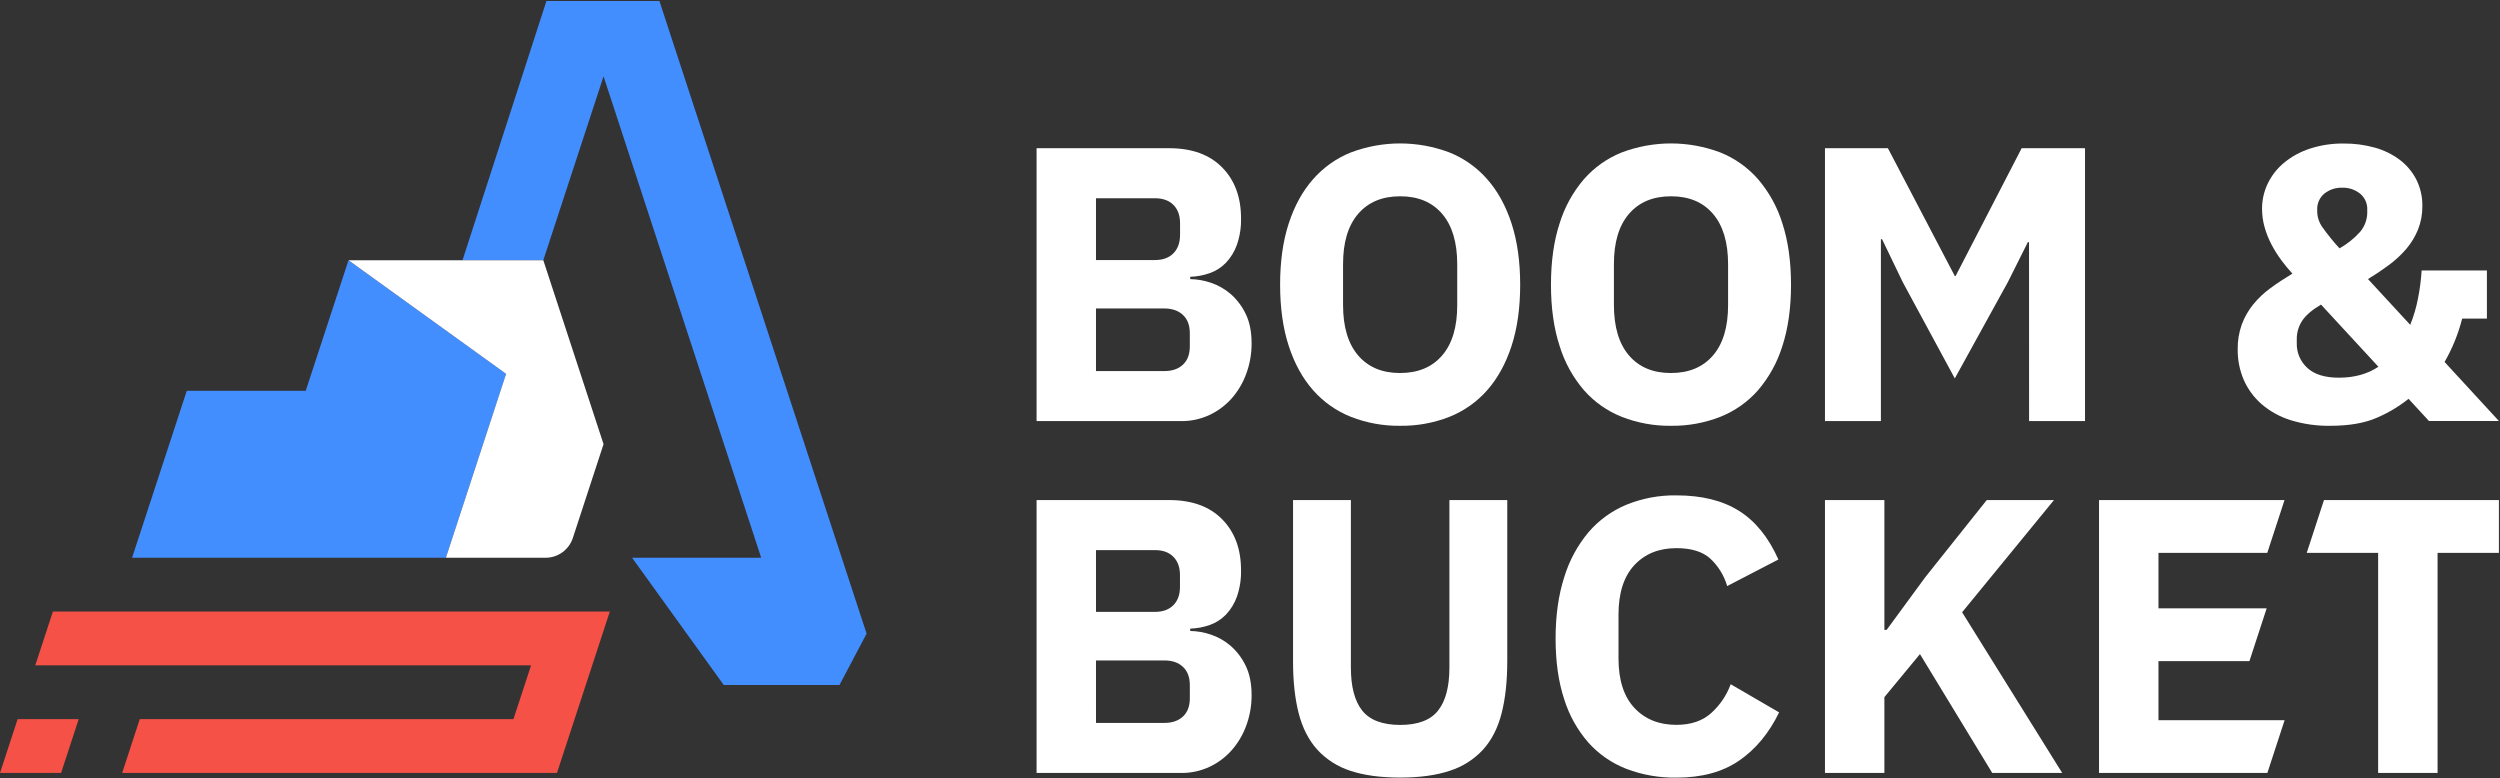
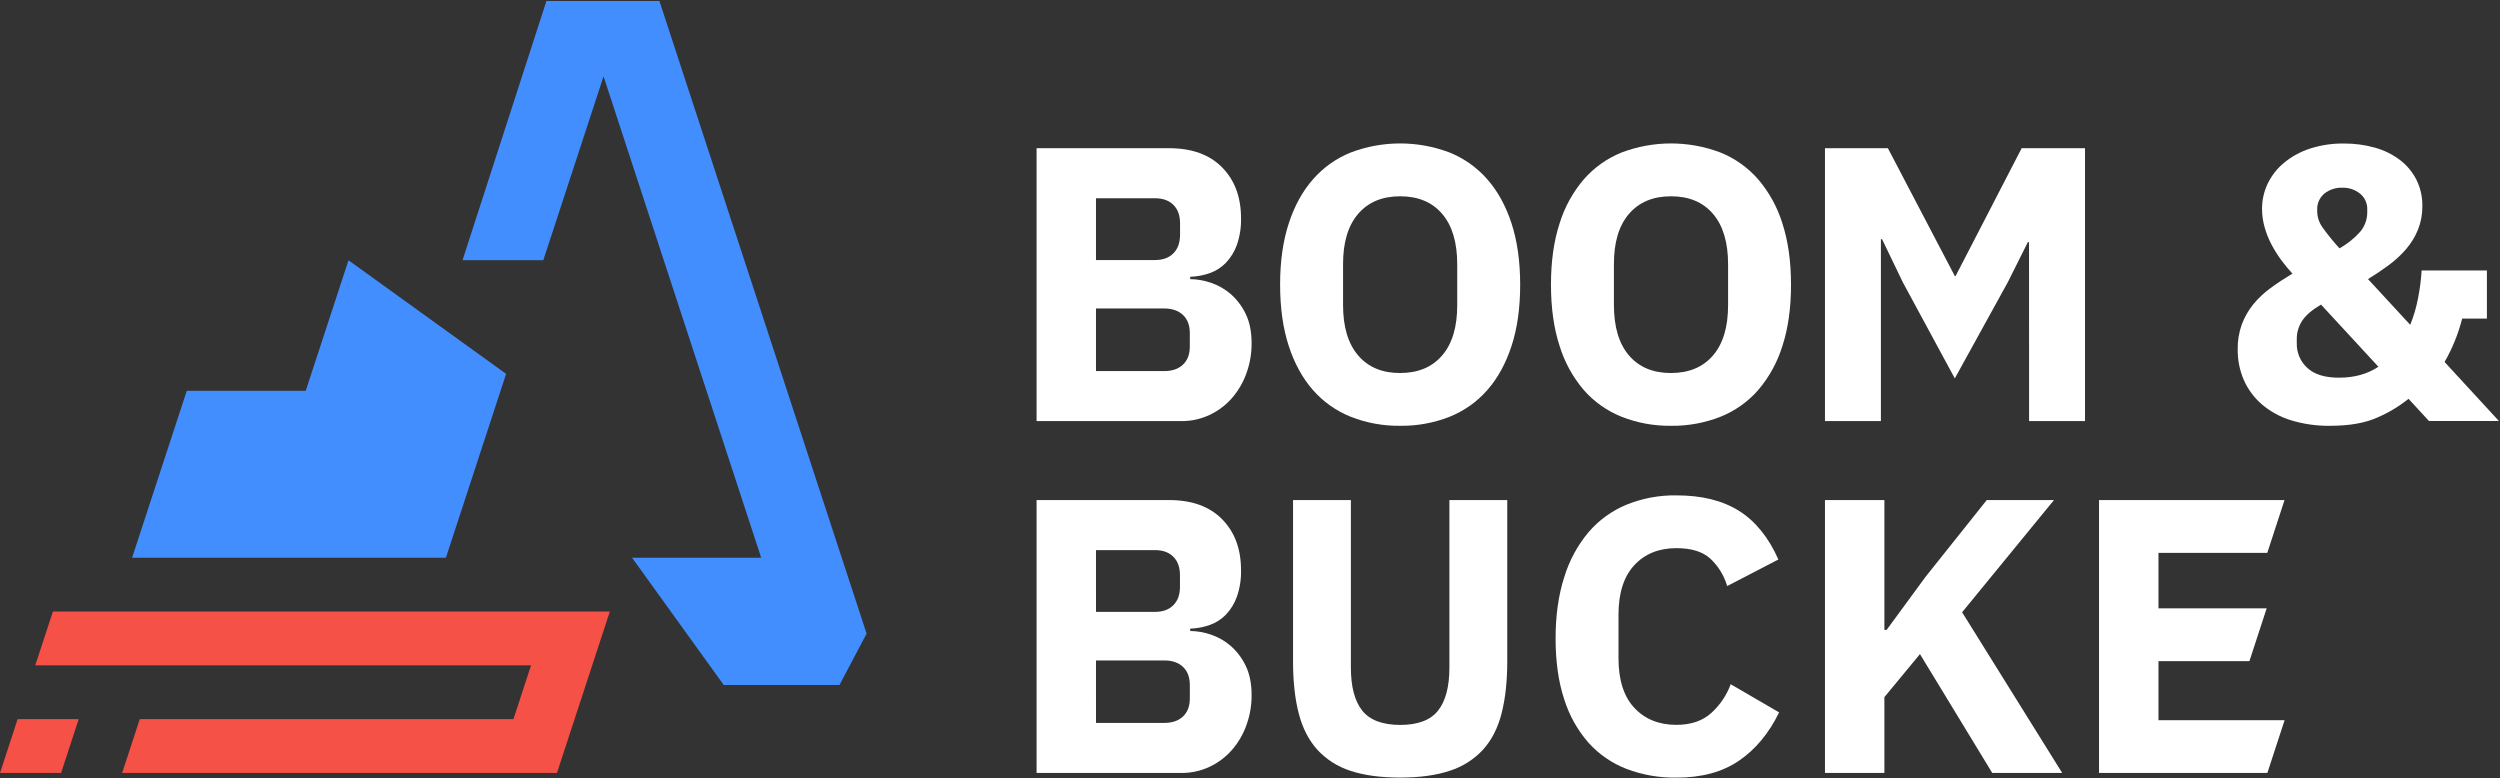
<svg xmlns="http://www.w3.org/2000/svg" width="1394" height="434" viewBox="0 0 1394 434" fill="none">
  <rect x="0" y="0" width="1394" height="434" fill="#333333" stroke="none" />
  <path d="M170.468 217.929L194.328 145.129L282.198 208.469L248.628 310.999H73.648L104.138 217.929H170.468Z" fill="#438EFF" />
  <path d="M483.21 353.319L468.09 381.969H403.57L352.45 311.009H424.44L336.54 42.549L302.95 145.089H257.91L304.69 0.559H367.69L483.21 353.319Z" fill="#438EFF" />
  <path d="M0 431H34.06L43.88 401H9.83L0 431Z" fill="#F55147" />
  <path d="M29.5 341L19.66 371H296.12L286.29 401H77.93L68.11 431H310.56L340.04 341H29.5Z" fill="#F55147" />
-   <path d="M319.408 299.999C318.355 303.201 316.317 305.989 313.586 307.964C310.854 309.94 307.569 311.002 304.198 310.999H248.628L282.198 208.459L194.328 145.109H302.948L336.538 247.659L319.408 299.999Z" fill="white" />
  <path d="M578 82.641H651.9C664.567 82.641 674.413 86.201 681.44 93.321C688.467 100.441 691.987 109.887 692 121.661C692.128 126.698 691.352 131.717 689.71 136.481C688.395 140.202 686.318 143.608 683.61 146.481C681.113 149.068 678.054 151.046 674.67 152.261C671.134 153.522 667.422 154.221 663.67 154.331V155.641C667.569 155.696 671.433 156.371 675.12 157.641C679.154 158.979 682.89 161.088 686.12 163.851C689.63 166.914 692.484 170.656 694.51 174.851C696.763 179.357 697.89 184.881 697.89 191.421C697.926 197.185 696.926 202.909 694.94 208.321C693.108 213.405 690.337 218.1 686.77 222.161C683.304 226.066 679.074 229.217 674.34 231.421C669.428 233.704 664.067 234.859 658.65 234.801H578V82.641ZM611.12 145.001H644C648.36 145.001 651.777 143.764 654.25 141.291C656.723 138.817 657.973 135.387 658 131.001V124.501C658 120.127 656.767 116.711 654.3 114.251C651.833 111.791 648.4 110.554 644 110.541H611.12V145.001ZM611.12 206.911H649.27C653.63 206.911 657.083 205.711 659.63 203.311C662.177 200.911 663.447 197.534 663.44 193.181V185.761C663.44 181.401 662.17 178.024 659.63 175.631C657.09 173.237 653.637 172.027 649.27 172.001H611.12V206.911Z" fill="white" />
  <path d="M780.719 237.42C771.325 237.546 761.996 235.848 753.249 232.42C745.118 229.19 737.872 224.073 732.109 217.49C726.289 210.877 721.782 202.667 718.589 192.86C715.396 183.054 713.796 171.68 713.789 158.74C713.789 145.807 715.389 134.434 718.589 124.62C721.789 114.807 726.296 106.6 732.109 100C737.867 93.396 745.113 88.254 753.249 85C770.951 78.307 790.487 78.307 808.189 85C816.325 88.254 823.571 93.396 829.329 100C835.149 106.614 839.656 114.824 842.849 124.63C846.042 134.437 847.642 145.81 847.649 158.75C847.649 171.69 846.049 183.064 842.849 192.87C839.649 202.677 835.142 210.887 829.329 217.5C823.566 224.083 816.32 229.2 808.189 232.43C799.441 235.854 790.112 237.549 780.719 237.42ZM780.719 207.99C790.719 207.99 798.532 204.72 804.159 198.18C809.786 191.64 812.582 182.267 812.549 170.06V147.38C812.549 135.18 809.752 125.807 804.159 119.26C798.566 112.714 790.752 109.444 780.719 109.45C770.719 109.45 762.909 112.72 757.289 119.26C751.669 125.8 748.869 135.174 748.889 147.38V170.06C748.889 182.26 751.689 191.634 757.289 198.18C762.889 204.727 770.699 208 780.719 208V207.99Z" fill="white" />
  <path d="M931.75 237.42C922.356 237.546 913.027 235.848 904.28 232.42C896.148 229.188 888.899 224.071 883.13 217.49C876.99 210.291 872.392 201.908 869.62 192.86C866.42 183.054 864.82 171.68 864.82 158.74C864.82 145.8 866.42 134.427 869.62 124.62C872.393 115.576 876.991 107.197 883.13 100C888.894 93.397 896.143 88.257 904.28 85C921.982 78.307 941.519 78.307 959.22 85C967.356 88.254 974.602 93.396 980.36 100C986.5 107.202 991.101 115.584 993.88 124.63C997.067 134.444 998.664 145.817 998.67 158.75C998.677 171.684 997.08 183.057 993.88 192.87C991.101 201.917 986.5 210.299 980.36 217.5C974.597 224.083 967.351 229.2 959.22 232.43C950.472 235.854 941.143 237.549 931.75 237.42ZM931.75 207.99C941.75 207.99 949.56 204.72 955.18 198.18C960.8 191.64 963.6 182.267 963.58 170.06V147.38C963.58 135.18 960.78 125.807 955.18 119.26C949.58 112.714 941.77 109.444 931.75 109.45C921.75 109.45 913.937 112.72 908.31 119.26C902.684 125.8 899.887 135.174 899.92 147.38V170.06C899.92 182.26 902.717 191.634 908.31 198.18C913.904 204.727 921.717 208 931.75 208V207.99Z" fill="white" />
  <path d="M1131.39 135.001H1130.74L1119.62 157.231L1090 211.001L1061 157.371L1049.44 133.371H1048.79V234.801H1017.6V82.641H1052.69L1090 153.921H1090.44L1127.28 82.641H1162.6V234.801H1131.42L1131.39 135.001Z" fill="white" />
  <path d="M578 278.832H651.9C664.567 278.832 674.413 282.392 681.44 289.512C688.467 296.632 691.987 306.079 692 317.852C692.127 322.892 691.351 327.915 689.71 332.682C688.39 336.402 686.313 339.807 683.61 342.682C681.11 345.263 678.052 347.237 674.67 348.452C671.134 349.714 667.422 350.412 663.67 350.522V351.832C667.568 351.893 671.432 352.568 675.12 353.832C679.157 355.17 682.893 357.283 686.12 360.052C689.634 363.111 692.489 366.854 694.51 371.052C696.763 375.552 697.89 381.072 697.89 387.612C697.927 393.377 696.928 399.101 694.94 404.512C693.113 409.599 690.341 414.295 686.77 418.352C683.308 422.264 679.076 425.419 674.34 427.622C669.426 429.901 664.066 431.055 658.65 431.002H578V278.832ZM611.13 341.182H644C648.36 341.182 651.777 339.945 654.25 337.472C656.723 334.999 657.957 331.585 657.95 327.232V320.692C657.95 316.332 656.717 312.915 654.25 310.442C651.783 307.969 648.367 306.735 644 306.742H611.12L611.13 341.182ZM611.13 403.092H649.28C653.64 403.092 657.093 401.895 659.64 399.502C662.187 397.109 663.457 393.729 663.45 389.362V382.002C663.45 377.642 662.18 374.262 659.64 371.862C657.1 369.462 653.647 368.262 649.28 368.262H611.12L611.13 403.092Z" fill="white" />
  <path d="M753.25 278.832V372.142C753.25 382.895 755.357 390.922 759.57 396.222C763.783 401.522 770.833 404.189 780.72 404.222C790.6 404.222 797.65 401.555 801.87 396.222C806.09 390.889 808.197 382.862 808.19 372.142V278.832H840.45V368.652C840.45 379.839 839.397 389.539 837.29 397.752C835.183 405.965 831.733 412.715 826.94 418.002C821.889 423.466 815.503 427.522 808.41 429.772C800.85 432.312 791.62 433.582 780.72 433.582C769.82 433.582 760.58 432.322 753 429.802C745.917 427.541 739.544 423.474 734.51 418.002C729.71 412.669 726.257 405.909 724.15 397.722C722.043 389.535 720.993 379.845 721 368.652V278.832H753.25Z" fill="white" />
  <path d="M934.758 433.609C925.232 433.753 915.765 432.09 906.858 428.709C898.759 425.568 891.513 420.563 885.708 414.099C879.57 407.061 874.968 398.819 872.198 389.899C868.998 380.239 867.398 368.939 867.398 355.999C867.398 343.219 868.998 331.849 872.198 321.889C874.97 312.709 879.565 304.182 885.708 296.819C891.457 290.11 898.701 284.845 906.858 281.449C915.713 277.851 925.202 276.072 934.758 276.219C948.858 276.219 960.485 279.089 969.638 284.829C978.792 290.569 986.125 299.616 991.638 311.969L963.078 326.789C961.358 320.907 958.083 315.597 953.598 311.419C949.312 307.566 943.025 305.643 934.738 305.649C924.998 305.649 917.188 308.809 911.308 315.129C905.428 321.449 902.485 330.643 902.478 342.709V367.119C902.478 379.193 905.422 388.386 911.308 394.699C917.195 401.013 925.005 404.173 934.738 404.179C942.878 404.179 949.382 401.963 954.248 397.529C959.088 393.149 962.791 387.658 965.038 381.529L992.038 397.229C986.372 408.849 978.922 417.823 969.688 424.149C960.455 430.476 948.812 433.629 934.758 433.609Z" fill="white" />
  <path d="M1070.57 364.722L1050.73 388.722V431.002H1017.6V278.832H1050.73V351.212H1052L1073.58 321.782L1107.81 278.832H1145.3L1094.07 341.402L1149.88 431.002H1110.88L1070.57 364.722Z" fill="white" />
  <path d="M1273.9 401.572H1203.56V368.652H1254.28L1263.89 339.222H1203.56V308.262H1264.24L1273.85 278.832H1170.42V431.002H1264.28L1273.9 401.572Z" fill="white" />
  <path d="M1343 222.379C1337.68 226.622 1331.81 230.139 1325.56 232.839C1318.73 235.886 1310.01 237.412 1299.4 237.419C1291.87 237.547 1284.37 236.481 1277.17 234.259C1271.24 232.41 1265.75 229.368 1261.03 225.319C1256.77 221.597 1253.38 216.981 1251.11 211.799C1248.83 206.464 1247.68 200.712 1247.74 194.909C1247.65 190.143 1248.43 185.401 1250.02 180.909C1251.52 176.887 1253.66 173.133 1256.35 169.789C1259.17 166.323 1262.43 163.244 1266.05 160.629C1269.82 157.869 1273.89 155.182 1278.26 152.569C1276.03 150.167 1273.94 147.64 1272 144.999C1269.97 142.234 1268.15 139.319 1266.55 136.279C1264.95 133.221 1263.67 130.003 1262.74 126.679C1261.79 123.348 1261.32 119.902 1261.32 116.439C1261.3 111.574 1262.38 106.768 1264.48 102.379C1266.65 97.871 1269.77 93.892 1273.64 90.719C1277.9 87.224 1282.78 84.561 1288.03 82.869C1294.12 80.901 1300.48 79.942 1306.88 80.029C1312.74 79.979 1318.57 80.75 1324.21 82.319C1329.21 83.695 1333.9 85.987 1338.06 89.079C1341.94 92.002 1345.1 95.762 1347.32 100.079C1349.63 104.674 1350.79 109.758 1350.7 114.899C1350.76 119.374 1349.95 123.817 1348.3 127.979C1346.71 131.899 1344.5 135.541 1341.76 138.769C1338.88 142.131 1335.63 145.151 1332.06 147.769C1328.36 150.529 1324.47 153.146 1320.4 155.619L1343.94 181.119C1345.88 176.333 1347.34 171.37 1348.3 166.299C1349.31 161.189 1349.98 156.018 1350.3 150.819H1386.7V177.639H1372.9C1370.76 186.115 1367.46 194.255 1363.09 201.829L1393.39 234.749H1354.39L1343 222.379ZM1304.2 210.599C1312.77 210.599 1320.11 208.566 1326.2 204.499L1294.2 169.839C1289.26 172.752 1285.77 175.732 1283.74 178.779C1281.69 181.876 1280.62 185.523 1280.68 189.239V191.419C1280.62 193.997 1281.11 196.558 1282.13 198.927C1283.14 201.297 1284.66 203.419 1286.57 205.149C1290.49 208.789 1296.38 210.606 1304.23 210.599H1304.2ZM1306 104.659C1302.41 104.547 1298.9 105.705 1296.08 107.929C1294.75 109.036 1293.69 110.44 1292.99 112.029C1292.3 113.618 1291.99 115.347 1292.08 117.079V117.999C1292.14 121.088 1293.13 124.088 1294.91 126.609C1297.86 130.765 1301.07 134.732 1304.51 138.489C1308.84 136.047 1312.74 132.916 1316.06 129.219C1318.68 126.077 1320.08 122.09 1319.98 117.999V117.119C1320.07 115.387 1319.76 113.658 1319.07 112.069C1318.37 110.48 1317.32 109.076 1315.98 107.969C1313.15 105.716 1309.62 104.542 1306 104.659Z" fill="white" />
-   <path d="M1359.19 308.262V431.002H1326.05V308.262H1286.24L1295.85 278.832H1393.39V308.262H1359.19Z" fill="white" />
</svg>